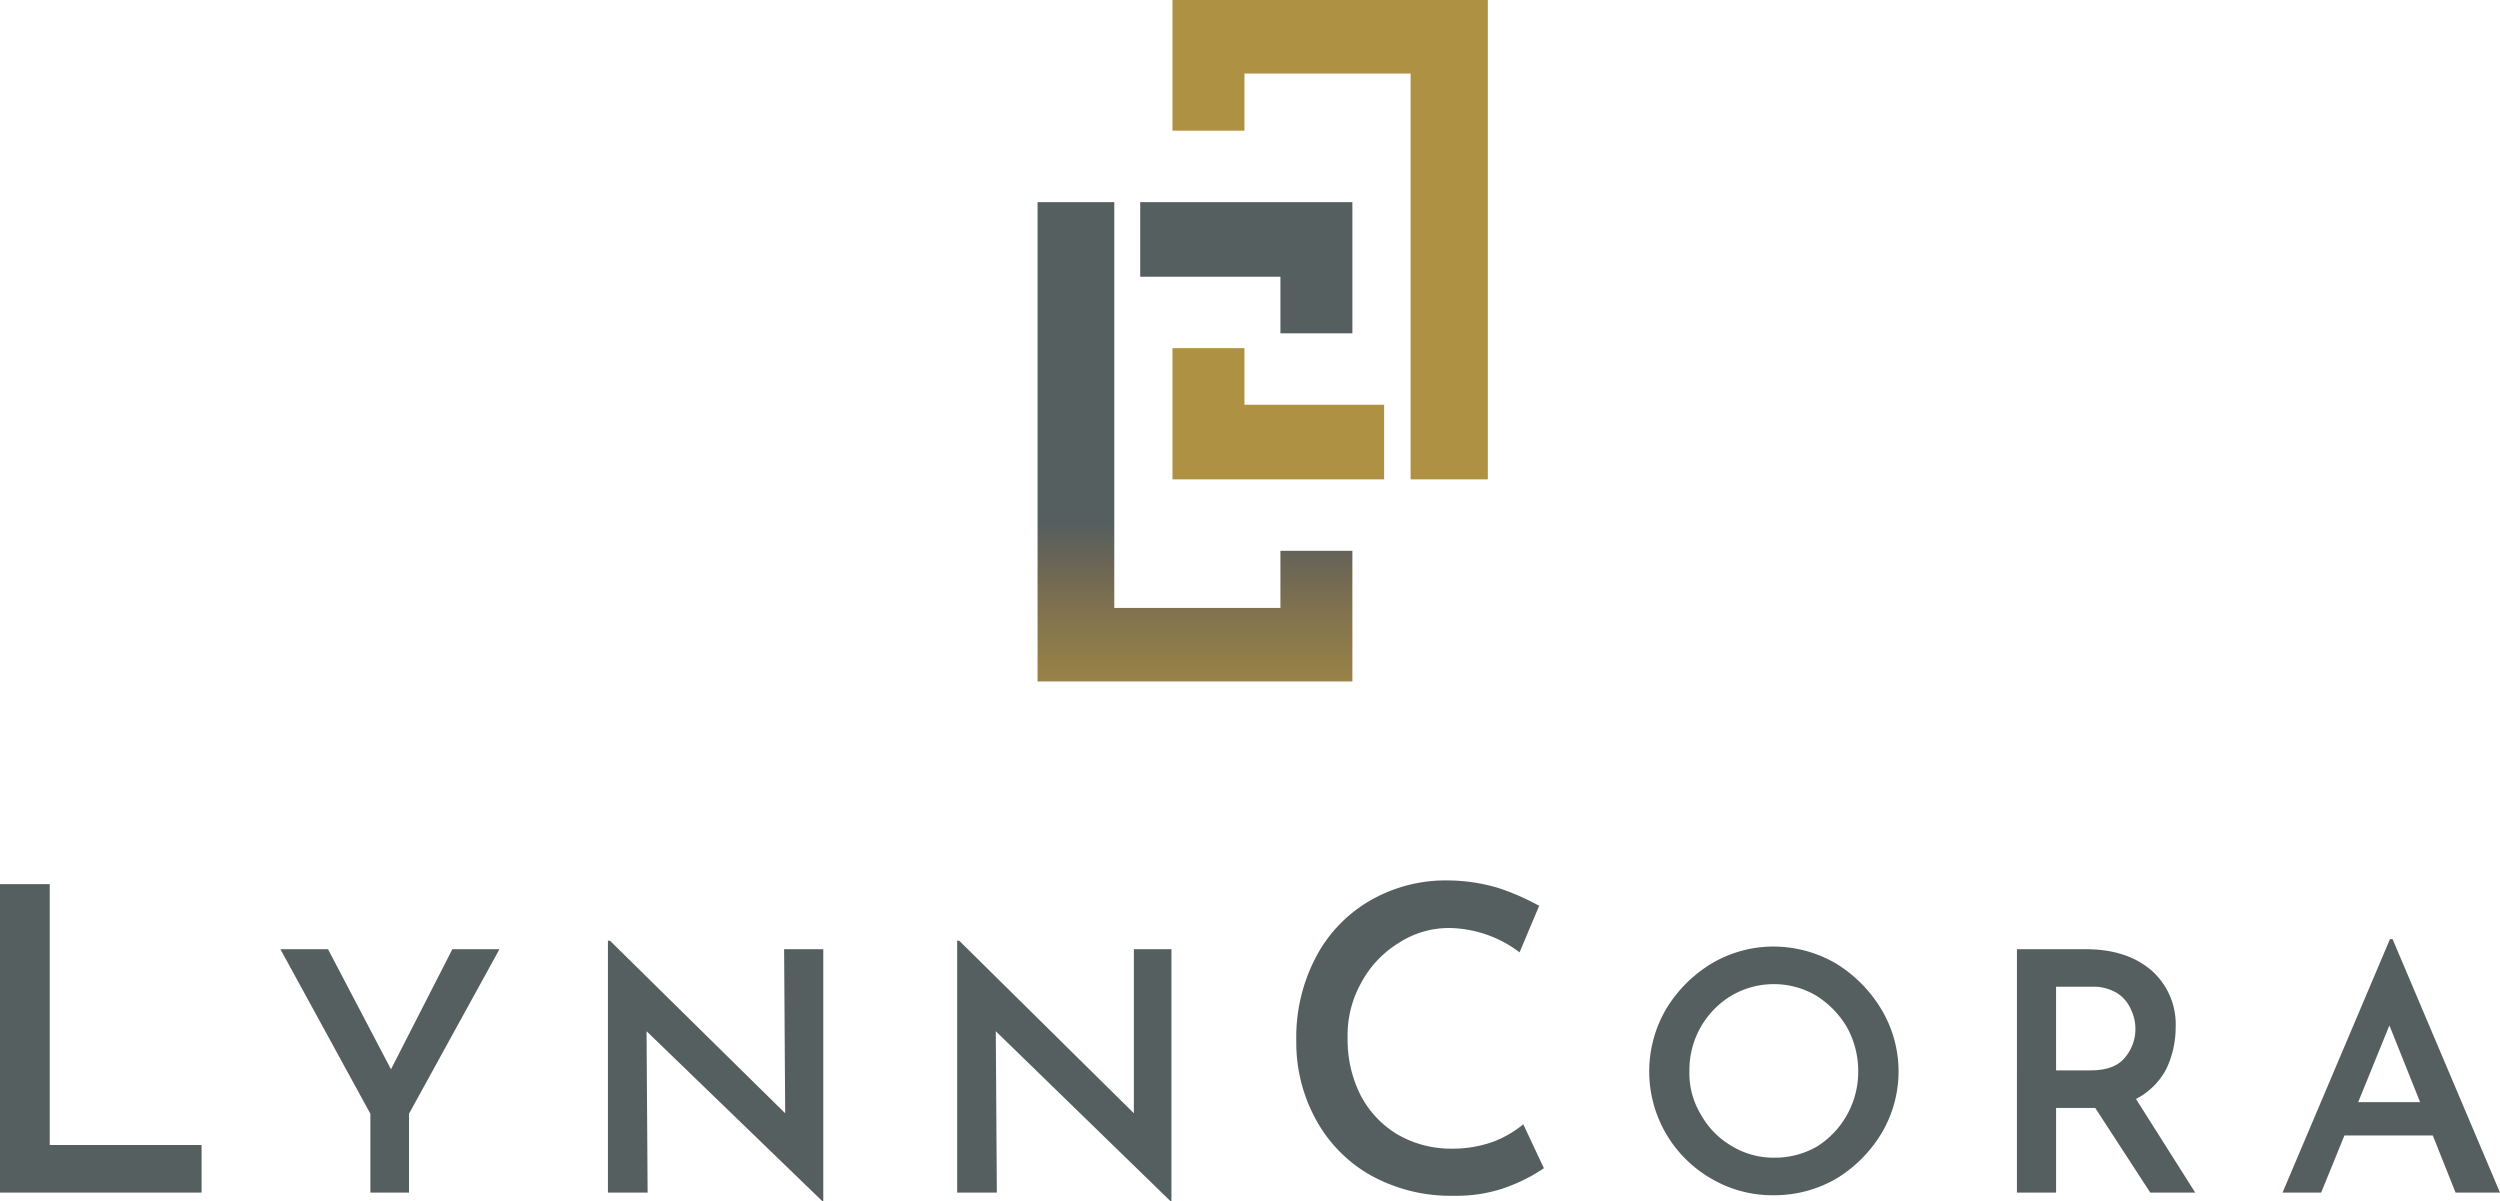
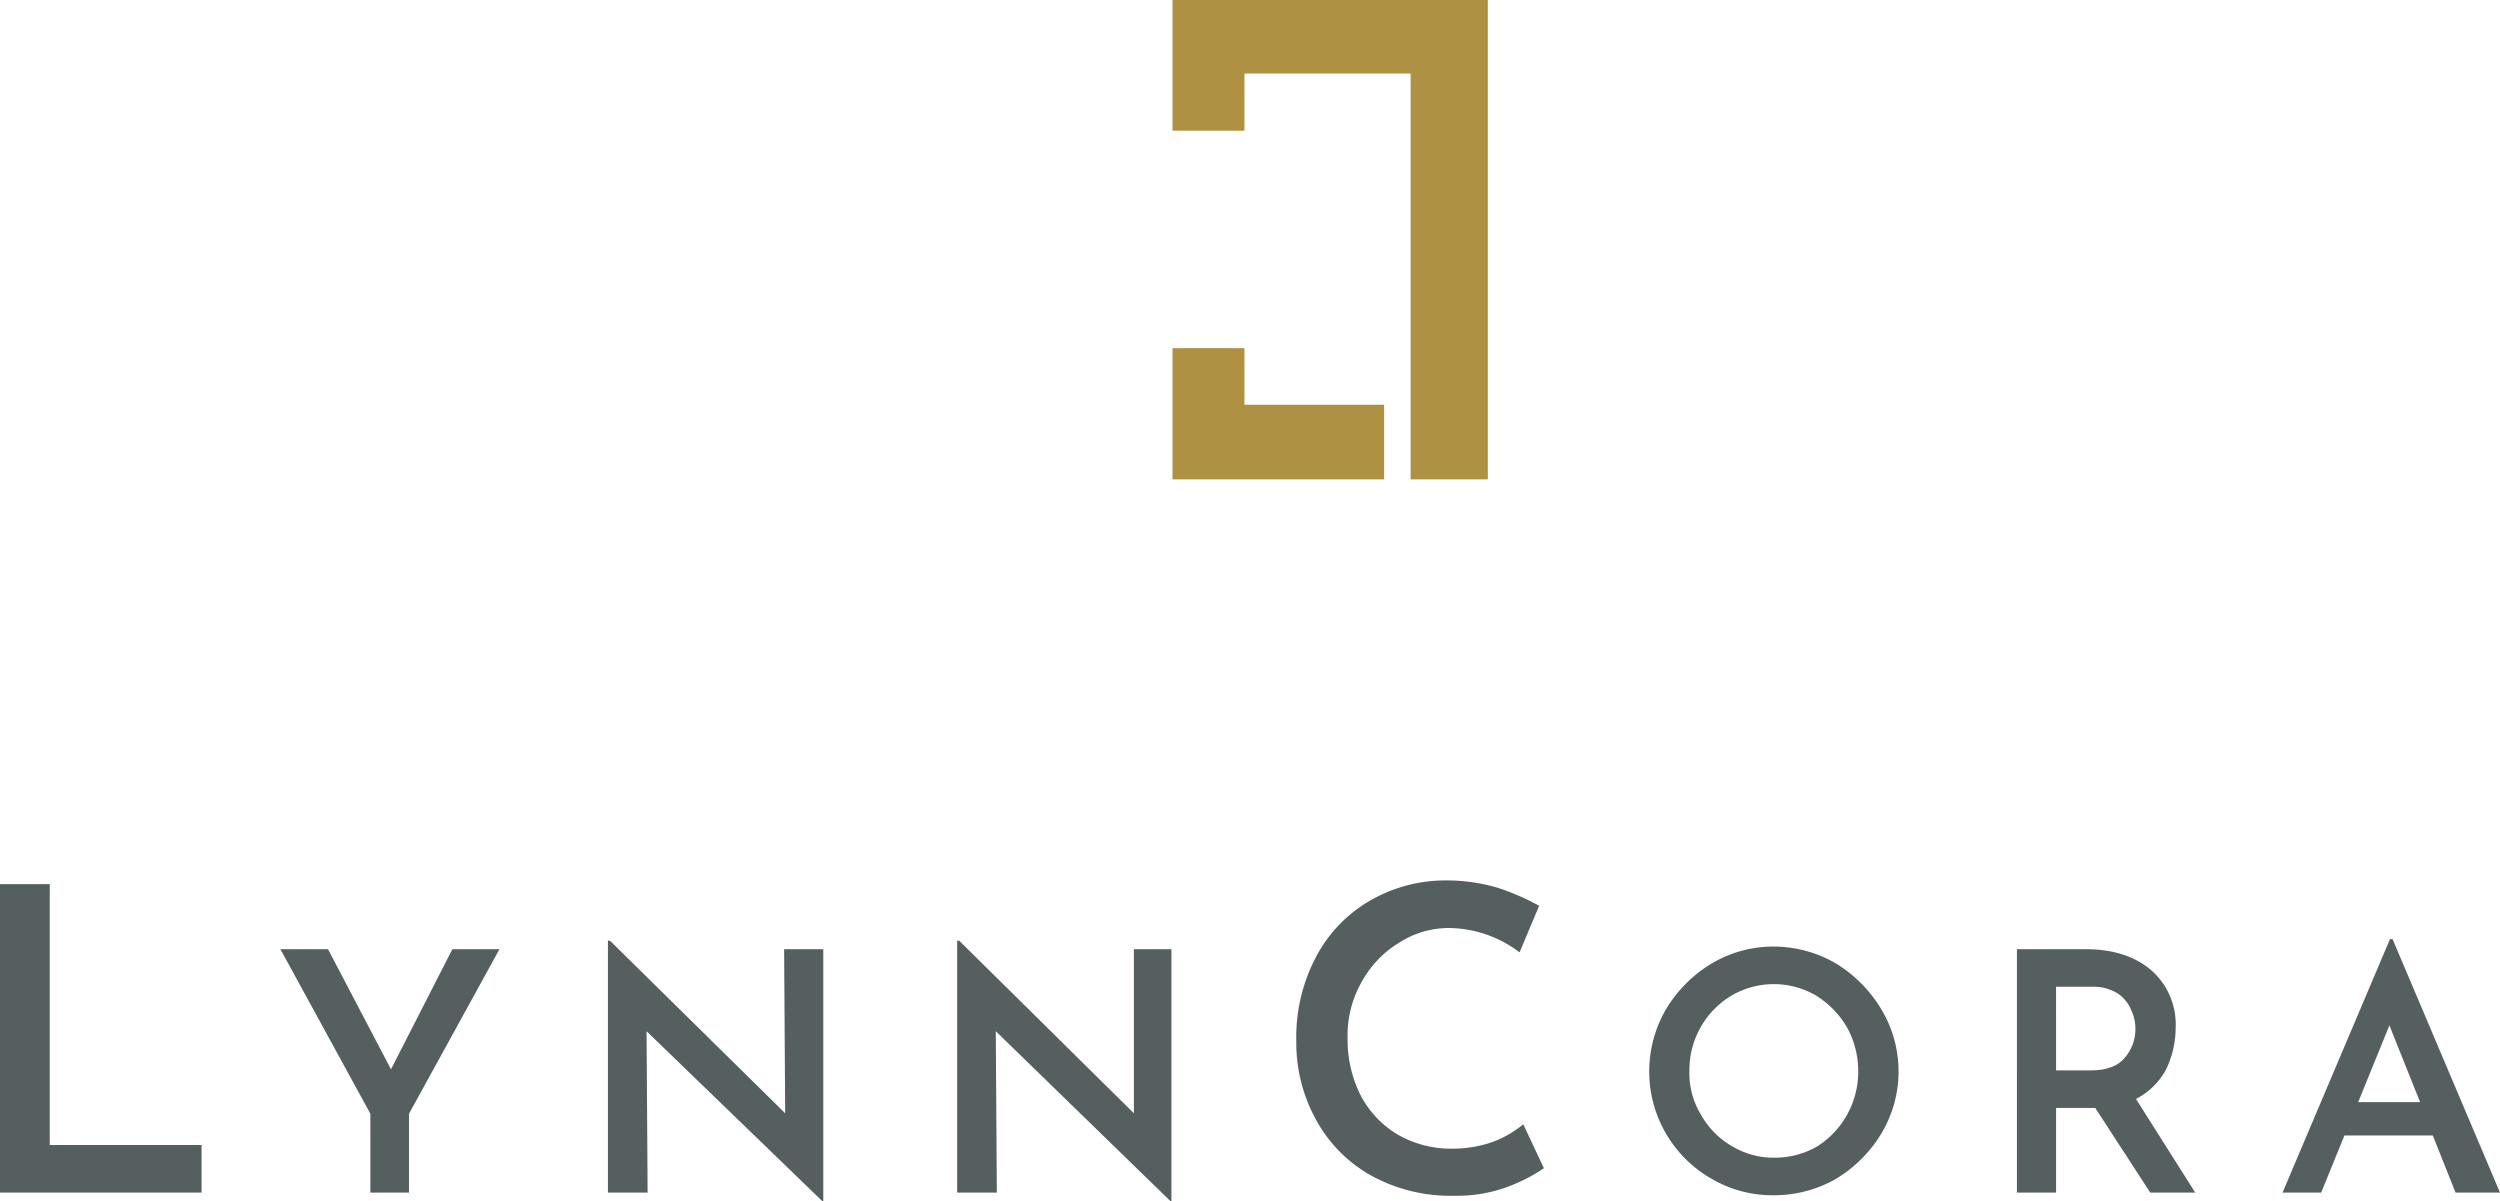
<svg xmlns="http://www.w3.org/2000/svg" xmlns:xlink="http://www.w3.org/1999/xlink" width="435.086" height="209.025" viewBox="0 0 435.086 209.025">
  <defs>
    <linearGradient id="linear-gradient" x1="0.499" y1="1.673" x2="0.499" y2="0.673" gradientUnits="objectBoundingBox">
      <stop offset="0" stop-color="#ae9142" />
      <stop offset="0.35" stop-color="#ae8f43" />
      <stop offset="0.54" stop-color="#a68a45" />
      <stop offset="0.68" stop-color="#988148" />
      <stop offset="0.8" stop-color="#85754e" />
      <stop offset="0.91" stop-color="#6d6654" />
      <stop offset="1" stop-color="#565f5f" />
    </linearGradient>
    <linearGradient id="linear-gradient-2" x1="0.5" y1="1.517" x2="0.5" y2="2.517" xlink:href="#linear-gradient" />
  </defs>
  <g id="Layer_2_00000111180722008034778550000004624158637691603626_" transform="translate(-33.8 -30.5)">
    <g id="Logo_Option_Color_5" transform="translate(33.8 30.5)">
      <path id="Path_1166" data-name="Path 1166" d="M42.456,197.544v45.4H68.883v8.287H33.8V197.544Zm78.269,11.326-15.746,28.637v13.72H98.257v-13.72L82.6,208.87h8.287l10.958,20.9,10.681-20.9Zm56.354,0V252.7h-.184l-30.571-29.558.184,28.085H139.6V207.4h.368l30.479,30.019-.184-28.545Zm60.59,0V252.7h-.184L207.1,223.143l.184,28.085h-6.906V207.4h.368l30.387,30.019V208.87Zm58.288,41.437a25.584,25.584,0,0,1-9.116,1.473,28.665,28.665,0,0,1-14.549-3.591,24.653,24.653,0,0,1-9.576-9.853A27.79,27.79,0,0,1,259.4,224.8a29.945,29.945,0,0,1,3.315-14.365,24.412,24.412,0,0,1,9.392-9.945,26.259,26.259,0,0,1,13.628-3.591,31.431,31.431,0,0,1,8.748,1.289,41.378,41.378,0,0,1,7.182,3.131l-3.407,8.1a20.686,20.686,0,0,0-12.155-4.236,15.967,15.967,0,0,0-8.84,2.578,18.131,18.131,0,0,0-6.538,6.906,18.621,18.621,0,0,0-2.394,9.669,21.436,21.436,0,0,0,2.21,9.853,17.239,17.239,0,0,0,6.446,6.906,18.6,18.6,0,0,0,9.576,2.486,20.858,20.858,0,0,0,7.09-1.2,18.625,18.625,0,0,0,5.249-3.039l3.591,7.643a29.109,29.109,0,0,1-6.538,3.315Zm27.809-31.031a23.274,23.274,0,0,1,7.919-7.919,21.056,21.056,0,0,1,10.774-2.947,21.637,21.637,0,0,1,10.866,2.947,23.542,23.542,0,0,1,7.919,8.011,21.028,21.028,0,0,1,0,21.547,23.274,23.274,0,0,1-7.919,7.919,21.542,21.542,0,0,1-10.866,2.855,20.969,20.969,0,0,1-10.774-2.855,21.51,21.51,0,0,1-7.919-29.558Zm6.077,18.416a14.41,14.41,0,0,0,5.341,5.433,13.97,13.97,0,0,0,7.459,2.026,14.676,14.676,0,0,0,7.367-1.934,15.366,15.366,0,0,0,7.182-13.076,15.711,15.711,0,0,0-1.934-7.643,16.13,16.13,0,0,0-5.341-5.525,14.574,14.574,0,0,0-14.825,0,15.085,15.085,0,0,0-7.274,13.168,13.7,13.7,0,0,0,2.026,7.551Zm78.177,13.536-9.577-14.733h-6.814v14.733h-6.814V208.87h11.971q7.044,0,11.326,3.591A12.5,12.5,0,0,1,412.44,222.5a16.8,16.8,0,0,1-1.657,7.274,12.327,12.327,0,0,1-5.249,5.157l10.313,16.3Zm-16.391-21.271h6.077c2.67,0,4.7-.737,5.893-2.21a7.7,7.7,0,0,0,1.1-8.287,6.368,6.368,0,0,0-2.3-2.855,7.925,7.925,0,0,0-4.512-1.2h-6.262Zm65.562,11.326H441.814l-4.052,9.945H431.04l18.693-44.107h.46l18.693,44.107h-7.735Zm-2.21-5.8-5.341-13.352-5.433,13.352Z" transform="translate(-33.8 -43.676)" fill="#565f5f" />
-       <path id="Path_1167" data-name="Path 1167" d="M284.689,68.7V91.536H272.165V81.684h-24.4V68.7Zm-12.523,70.627H243.252V68.7H229.9v83.426h54.789V129.382H272.165Z" transform="translate(-49.328 -33.525)" fill="url(#linear-gradient)" />
      <path id="Path_1168" data-name="Path 1168" d="M310.281,30.5v83.426H296.837V43.3H267.923v9.945H255.4V30.5ZM267.923,91.09H255.4v22.836h36.833V100.942h-24.31Z" transform="translate(-51.347 -30.5)" fill="url(#linear-gradient-2)" />
    </g>
  </g>
</svg>